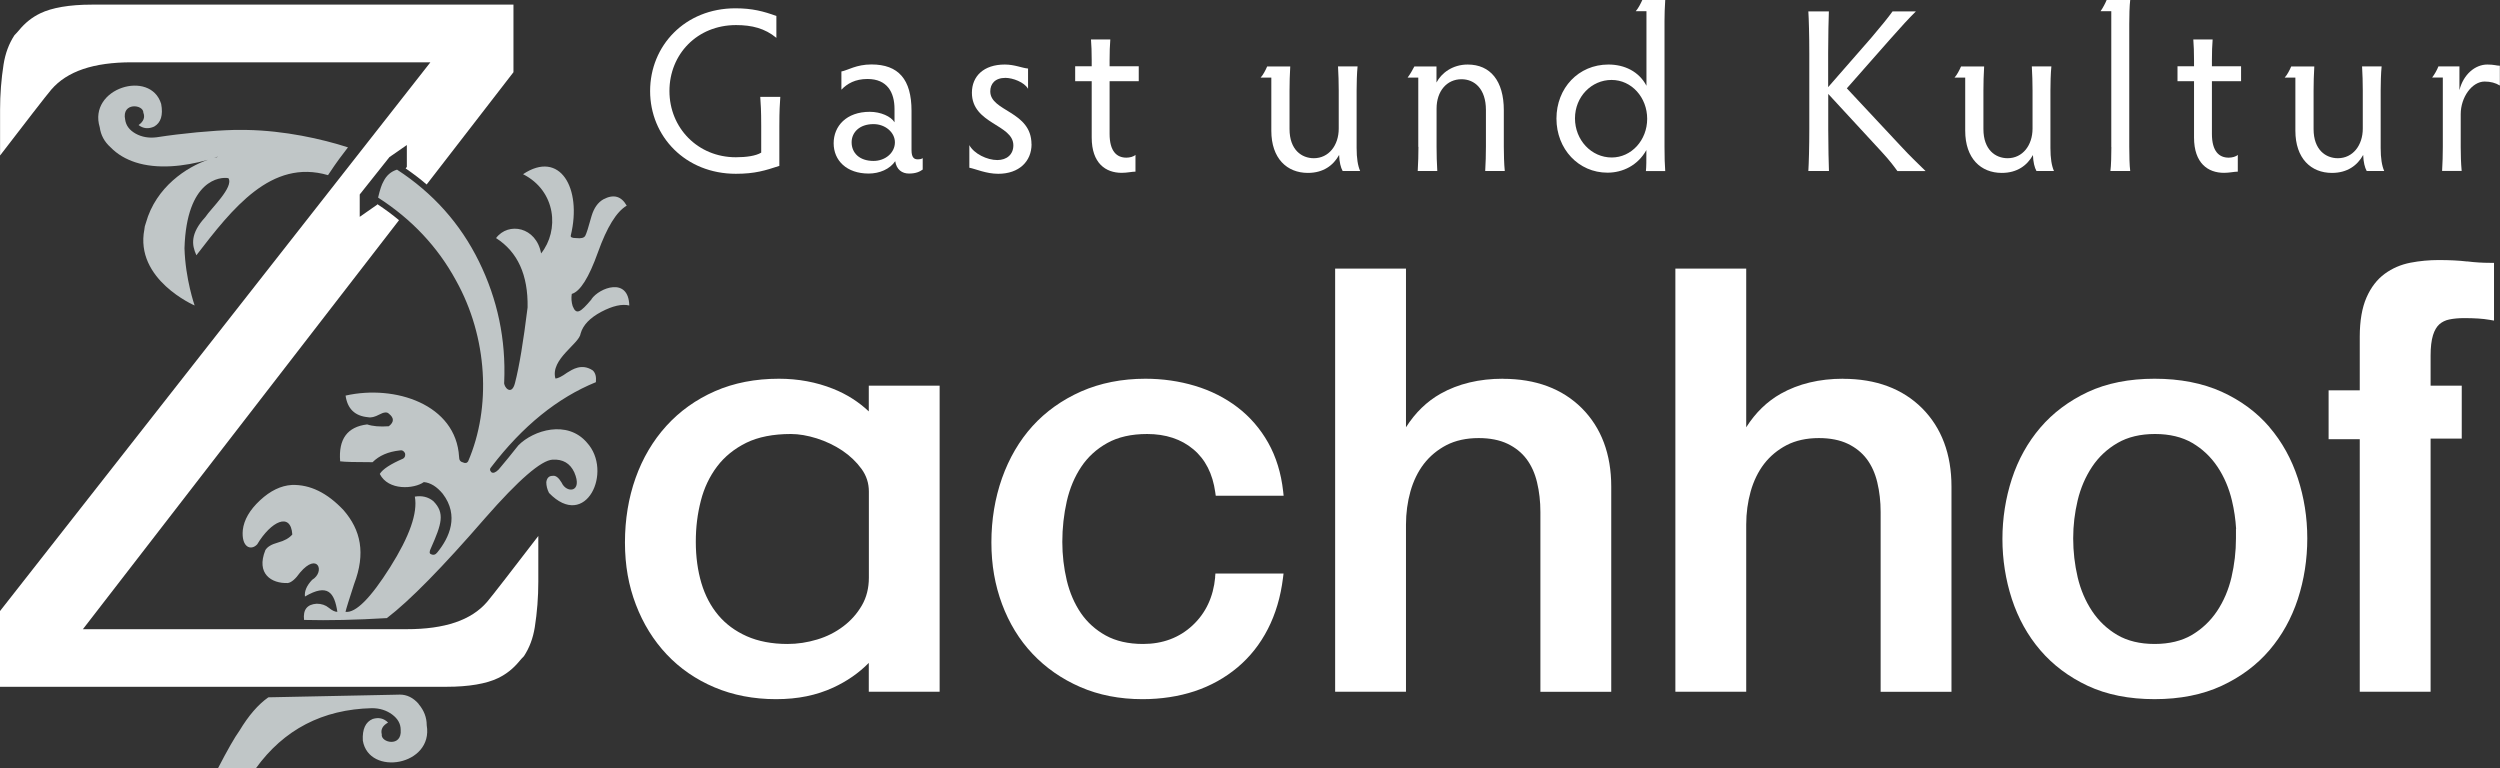
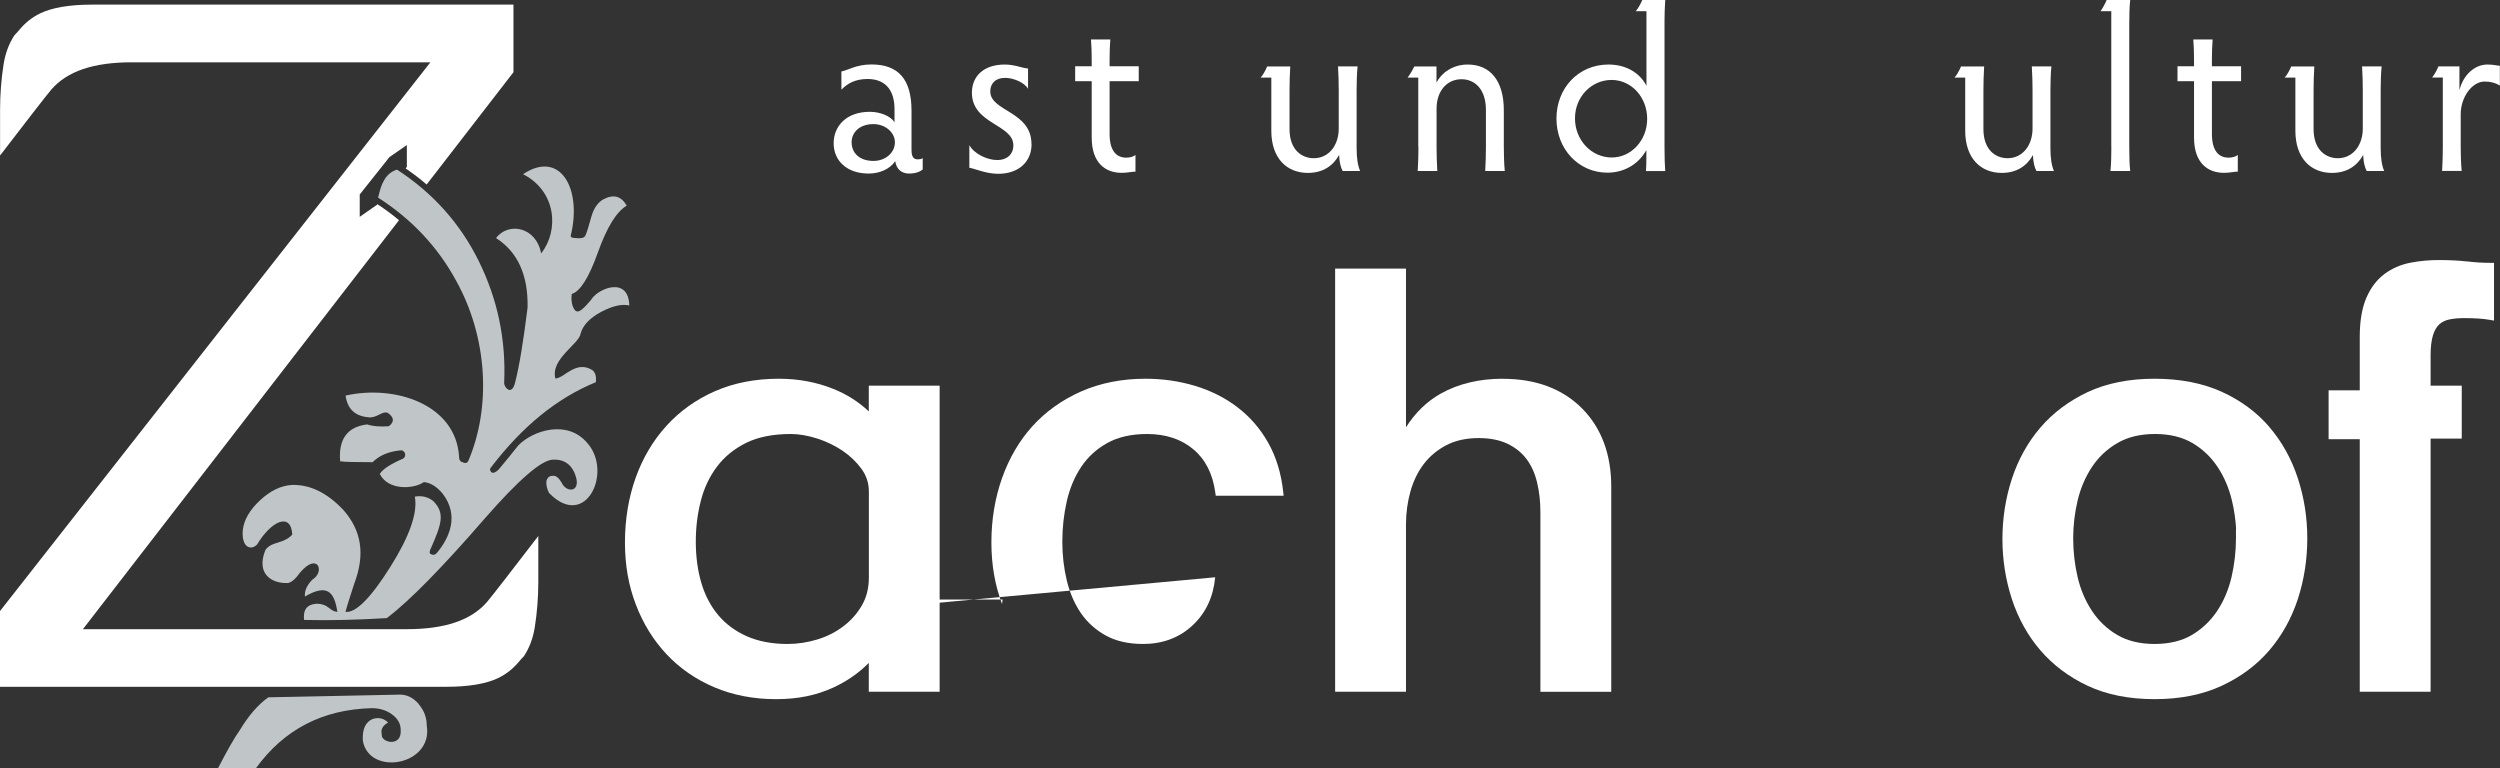
<svg xmlns="http://www.w3.org/2000/svg" id="Ebene_1" viewBox="0 0 313.02 96.21">
  <rect x="0" y="0" width="313.02" height="96.21" fill="#333333" stroke="none" />
  <defs>
    <style>.cls-1{fill:#fff;}.cls-1,.cls-2{stroke-width:0px;}.cls-2{fill:#c0c6c7;}</style>
  </defs>
  <path class="cls-1" d="m108.79,51.52c-1.27-1.2-2.77-2.16-4.48-2.84-2.1-.84-4.38-1.26-6.79-1.26-2.94,0-5.63.52-8,1.56-2.37,1.04-4.41,2.5-6.09,4.35-1.67,1.84-2.97,4.04-3.85,6.52-.88,2.47-1.33,5.19-1.33,8.07s.46,5.42,1.37,7.79c.91,2.39,2.21,4.48,3.86,6.23,1.65,1.75,3.66,3.14,5.98,4.12,2.31.98,4.91,1.48,7.7,1.48s5.07-.49,7.17-1.45c1.69-.78,3.19-1.81,4.45-3.09v3.61h8.87v-38.32h-8.87v3.23Zm0,20.8c0,1.3-.29,2.47-.87,3.47-.59,1.02-1.37,1.91-2.33,2.63-.96.73-2.06,1.29-3.27,1.65-1.22.37-2.47.56-3.72.56-1.94,0-3.66-.33-5.1-.97-1.44-.64-2.64-1.53-3.57-2.64-.94-1.12-1.65-2.47-2.11-4.01-.46-1.56-.7-3.29-.7-5.16s.21-3.51.63-5.15c.41-1.61,1.1-3.06,2.04-4.3.93-1.23,2.16-2.22,3.65-2.96,1.49-.73,3.37-1.1,5.59-1.1,1,0,2.09.19,3.24.55,1.16.37,2.23.88,3.2,1.53.95.64,1.76,1.41,2.4,2.29.62.86.92,1.79.92,2.85v10.76Z" />
-   <path class="cls-1" d="m152.15,72.28c-.23,2.46-1.18,4.49-2.84,6.03-1.65,1.54-3.74,2.32-6.19,2.32-1.83,0-3.4-.36-4.67-1.06-1.27-.7-2.32-1.65-3.11-2.8-.8-1.17-1.4-2.55-1.77-4.09-.37-1.56-.56-3.19-.56-4.83,0-1.74.19-3.45.56-5.09.37-1.62.98-3.07,1.81-4.31.82-1.23,1.91-2.23,3.26-2.98,1.34-.75,3.01-1.13,4.99-1.13,2.32,0,4.27.64,5.78,1.91,1.51,1.26,2.43,3.07,2.75,5.39l.06.43h8.5l-.06-.55c-.25-2.27-.88-4.32-1.87-6.08-.99-1.76-2.29-3.26-3.85-4.45-1.56-1.19-3.35-2.09-5.32-2.68-1.96-.59-4.05-.89-6.21-.89-2.94,0-5.65.54-8.04,1.59-2.39,1.06-4.44,2.52-6.09,4.34-1.65,1.82-2.93,4.02-3.82,6.52-.88,2.5-1.33,5.2-1.33,8.04s.45,5.34,1.33,7.72c.89,2.39,2.17,4.49,3.82,6.23,1.65,1.75,3.66,3.15,5.98,4.16,2.32,1.01,4.93,1.52,7.78,1.52,2.35,0,4.55-.34,6.55-1,2-.67,3.8-1.67,5.36-2.98,1.56-1.31,2.84-2.93,3.8-4.81.96-1.87,1.6-4.02,1.89-6.38l.07-.56h-8.53l-.04.45Z" />
+   <path class="cls-1" d="m152.15,72.28c-.23,2.46-1.18,4.49-2.84,6.03-1.65,1.54-3.74,2.32-6.19,2.32-1.83,0-3.4-.36-4.67-1.06-1.27-.7-2.32-1.65-3.11-2.8-.8-1.17-1.4-2.55-1.77-4.09-.37-1.56-.56-3.19-.56-4.83,0-1.74.19-3.45.56-5.09.37-1.62.98-3.07,1.81-4.31.82-1.23,1.91-2.23,3.26-2.98,1.34-.75,3.01-1.13,4.99-1.13,2.32,0,4.27.64,5.78,1.91,1.51,1.26,2.43,3.07,2.75,5.39l.06.43h8.5l-.06-.55c-.25-2.27-.88-4.32-1.87-6.08-.99-1.76-2.29-3.26-3.85-4.45-1.56-1.19-3.35-2.09-5.32-2.68-1.96-.59-4.05-.89-6.21-.89-2.94,0-5.65.54-8.04,1.59-2.39,1.06-4.44,2.52-6.09,4.34-1.65,1.82-2.93,4.02-3.82,6.52-.88,2.5-1.33,5.2-1.33,8.04s.45,5.34,1.33,7.72l.07-.56h-8.53l-.04.45Z" />
  <path class="cls-1" d="m188.17,47.42c-2.96,0-5.58.63-7.79,1.87-1.72.97-3.18,2.38-4.34,4.21v-19.87h-8.87v52.98h8.87v-20.93c0-1.44.19-2.84.56-4.16.37-1.3.93-2.46,1.68-3.44.75-.97,1.7-1.76,2.83-2.35,1.13-.58,2.48-.88,4.03-.88,1.41,0,2.62.24,3.61.71.98.47,1.78,1.11,2.38,1.91.61.81,1.05,1.79,1.32,2.92.28,1.16.42,2.41.42,3.71v22.52h8.87v-25.7c0-4.06-1.24-7.36-3.68-9.81-2.45-2.44-5.77-3.68-9.88-3.68Z" />
-   <path class="cls-1" d="m230.77,47.42c-2.96,0-5.58.63-7.79,1.87-1.72.97-3.18,2.38-4.34,4.21v-19.87h-8.87v52.98h8.87v-20.93c0-1.44.19-2.84.56-4.16.37-1.3.93-2.46,1.68-3.44.75-.97,1.7-1.76,2.83-2.35,1.13-.58,2.48-.88,4.03-.88,1.41,0,2.62.24,3.61.71.98.47,1.78,1.11,2.38,1.91.61.81,1.05,1.79,1.32,2.92.28,1.16.42,2.41.42,3.71v22.52h8.87v-25.7c0-4.06-1.24-7.36-3.68-9.81-2.45-2.44-5.77-3.68-9.88-3.68Z" />
  <path class="cls-1" d="m284.16,53.48c-1.58-1.85-3.59-3.34-5.99-4.43-2.39-1.08-5.22-1.63-8.4-1.63s-6,.56-8.37,1.67c-2.36,1.11-4.36,2.61-5.94,4.46-1.58,1.85-2.77,4-3.56,6.41-.78,2.4-1.18,4.93-1.18,7.52s.4,5.12,1.18,7.52c.79,2.41,1.98,4.57,3.56,6.41,1.58,1.85,3.58,3.35,5.94,4.46,2.37,1.11,5.18,1.67,8.37,1.67s6.01-.56,8.4-1.67c2.39-1.11,4.4-2.61,5.98-4.46,1.58-1.85,2.77-4,3.56-6.41.78-2.4,1.18-4.95,1.18-7.59s-.4-5.12-1.18-7.52c-.79-2.41-1.98-4.57-3.56-6.41Zm-4.2,12.71v1.22c0,1.64-.19,3.27-.56,4.87-.37,1.57-.98,3-1.81,4.24-.82,1.23-1.88,2.23-3.16,2.99-1.26.74-2.83,1.12-4.66,1.12s-3.39-.38-4.66-1.12c-1.28-.75-2.34-1.76-3.16-2.99-.83-1.25-1.44-2.67-1.81-4.24-.37-1.58-.56-3.22-.56-4.87s.19-3.19.56-4.76c.37-1.55.98-2.96,1.81-4.21.82-1.23,1.89-2.23,3.19-2.98,1.29-.75,2.87-1.12,4.69-1.12s3.39.38,4.66,1.12c1.28.75,2.34,1.76,3.16,2.99.83,1.24,1.44,2.67,1.81,4.24.28,1.17.45,2.36.52,3.54l-.03-.03Z" />
  <path class="cls-1" d="m308.9,32.74c-1.01-.12-2.2-.18-3.56-.18-1.18,0-2.37.11-3.52.33-1.2.23-2.29.7-3.23,1.39-.96.7-1.73,1.7-2.29,2.98-.55,1.26-.84,2.91-.84,4.89v6.72h-3.9v6.12h3.9v31.62h8.87v-31.69h3.9v-6.63h-3.9v-3.76c0-1.05.1-1.91.3-2.56.19-.61.46-1.06.79-1.36.34-.3.76-.51,1.25-.61.54-.11,1.16-.17,1.85-.17,1.31,0,2.38.07,3.16.21l.59.1v-7.23h-.5c-.94,0-1.91-.06-2.86-.18Z" />
-   <path class="cls-1" d="m92.12,21.76c2.42,0,3.68-.41,5.46-.99v-4.96c0-1.98.06-2.8.12-3.68h-2.51c.06.88.12,1.63.12,3.68v3.3c-.67.41-1.87.58-3.18.58-4.76,0-8.31-3.68-8.31-8.29s3.47-8.26,8.34-8.26c1.98,0,3.62.41,5.05,1.6v-2.74c-1.6-.58-3.01-.96-5.13-.96-6.3,0-10.68,4.67-10.68,10.36s4.43,10.36,10.74,10.36Z" />
  <path class="cls-1" d="m108.9,14c-2.92,0-4.52,1.78-4.52,3.94s1.63,3.79,4.38,3.79c1.37,0,2.65-.55,3.33-1.55.15,1.05.85,1.55,1.72,1.55s1.34-.23,1.72-.5v-1.43c-.15.12-.41.15-.64.15-.41,0-.76-.2-.76-1.14v-4.93c0-3.94-1.63-5.81-5.02-5.81-1.9,0-2.95.73-3.76.88v2.28c.73-.76,1.72-1.34,3.27-1.34,2.48,0,3.38,1.69,3.38,3.76v1.66c-.44-.73-1.72-1.31-3.09-1.31Zm3.15,3.82c0,1.31-1.2,2.33-2.68,2.33-1.78,0-2.74-1.02-2.74-2.33,0-1.22.96-2.28,2.74-2.28,1.49,0,2.68,1.05,2.68,2.28Z" />
  <path class="cls-1" d="m129.15,18.06c0-4.17-5.16-4.08-5.16-6.62,0-.93.58-1.69,1.9-1.69.9,0,2.36.53,2.83,1.37v-2.54c-.76-.06-1.66-.5-2.92-.5-2.63,0-4.11,1.46-4.11,3.53,0,3.94,5.19,3.94,5.19,6.59,0,1.14-.82,1.84-2.01,1.84-1.28,0-2.92-.79-3.5-1.87v2.83c.79.15,2.1.76,3.62.76,2.6,0,4.17-1.55,4.17-3.71Z" />
  <path class="cls-1" d="m136.69,17.21c0,3.24,1.75,4.43,3.76,4.43.67,0,1.28-.15,1.72-.15v-2.1c-.23.23-.73.35-1.14.35-1.2,0-2.1-.79-2.1-2.98v-6.59h3.65v-1.87h-3.65v-.76c0-.99.03-1.9.09-2.6h-2.42c.06.7.09,1.61.09,2.6v.76h-2.07v1.87h2.07v7.03Z" />
  <path class="cls-1" d="m168.11,21.41h2.19c-.29-.67-.44-1.58-.44-2.89v-7.21c0-.79.03-2.16.12-3h-2.45c.06.85.09,2.22.09,3v4.79c0,2.1-1.25,3.71-3.12,3.71-1.52,0-3.04-1.05-3.04-3.65v-4.84c0-.79.03-2.16.09-3h-2.89c-.2.47-.5,1.05-.82,1.4h1.34v6.65c0,3.47,1.96,5.28,4.58,5.28,1.92,0,3.18-.93,3.91-2.25.03.9.2,1.58.44,2.01Z" />
  <path class="cls-1" d="m177.6,18.38c0,.82-.03,2.19-.09,3.03h2.45c-.06-.85-.09-2.22-.09-3.03v-4.78c0-2.22,1.31-3.68,3.12-3.68,1.63,0,3.06,1.2,3.06,3.85v4.61c0,.82-.03,2.19-.09,3.03h2.45c-.09-.85-.12-2.22-.12-3.03v-4.58c0-3.68-1.69-5.72-4.52-5.72-1.92,0-3.3,1.08-3.91,2.25v-2.01h-2.77c-.26.5-.5.93-.85,1.4h1.34v8.67Z" />
  <path class="cls-1" d="m208.52,0h-2.89c-.17.38-.5,1.05-.82,1.4h1.34v9.34c-.93-1.78-2.74-2.66-4.76-2.66-3.76,0-6.51,2.95-6.51,6.77s2.77,6.77,6.39,6.77c1.9,0,3.79-.9,4.87-2.83,0,1.4,0,2.07-.06,2.63h2.42c-.06-.76-.09-1.78-.09-3V2.6c0-.79.03-1.66.09-2.6Zm-6.71,19.72c-2.57,0-4.61-2.19-4.61-4.9s2.07-4.81,4.58-4.81,4.46,2.19,4.46,4.87-1.98,4.84-4.44,4.84Z" />
-   <path class="cls-1" d="m226.43,21.41h2.57c-.03-.9-.09-3.03-.09-5.22v-4.43l6.68,7.24c1.08,1.17,1.58,1.87,1.98,2.42h3.53c-.88-.88-1.84-1.75-3.18-3.21l-6.68-7.15,5.43-6.16c1.49-1.69,2.28-2.54,3.21-3.47h-2.92c-.61.85-1.23,1.6-2.66,3.3l-5.4,6.18v-4.26c0-2.19.06-4.35.09-5.22h-2.57c.06.88.12,3.03.12,5.22v9.54c0,2.19-.06,4.32-.12,5.22Z" />
  <path class="cls-1" d="m254.54,19.4c.03.9.2,1.58.44,2.01h2.19c-.29-.67-.44-1.58-.44-2.89v-7.21c0-.79.03-2.16.12-3h-2.45c.06.85.09,2.22.09,3v4.79c0,2.1-1.25,3.71-3.12,3.71-1.52,0-3.03-1.05-3.03-3.65v-4.84c0-.79.03-2.16.09-3h-2.89c-.21.47-.5,1.05-.82,1.4h1.34v6.65c0,3.47,1.96,5.28,4.58,5.28,1.92,0,3.18-.93,3.91-2.25Z" />
  <path class="cls-1" d="m264.36,18.41c0,.99-.03,2.33-.12,3h2.48c-.09-.67-.12-1.96-.12-3V3c0-.93.03-2.33.12-3h-2.95c-.17.41-.47.99-.76,1.4h1.34v17.01Z" />
  <path class="cls-1" d="m274.71,17.21c0,3.24,1.75,4.43,3.76,4.43.67,0,1.28-.15,1.72-.15v-2.1c-.23.23-.73.35-1.14.35-1.2,0-2.1-.79-2.1-2.98v-6.59h3.65v-1.87h-3.65v-.76c0-.99.03-1.9.09-2.6h-2.42c.06.7.09,1.61.09,2.6v.76h-2.07v1.87h2.07v7.03Z" />
  <path class="cls-1" d="m287.4,16.37c0,3.47,1.96,5.28,4.58,5.28,1.92,0,3.18-.93,3.91-2.25.03.9.2,1.58.44,2.01h2.19c-.29-.67-.44-1.58-.44-2.89v-7.21c0-.79.03-2.16.12-3h-2.45c.06.85.09,2.22.09,3v4.79c0,2.1-1.25,3.71-3.12,3.71-1.52,0-3.04-1.05-3.04-3.65v-4.84c0-.79.03-2.16.09-3h-2.89c-.2.47-.5,1.05-.82,1.4h1.34v6.65Z" />
  <path class="cls-1" d="m311.44,8.08c-1.55,0-3.01,1.25-3.5,3.21v-2.98h-2.63c-.17.44-.47.99-.79,1.4h1.34v8.69c0,.99-.03,2.01-.09,3h2.45c-.09-.99-.12-2.01-.12-3v-4.11c0-2.1,1.4-4.08,3-4.08.73,0,1.37.17,1.9.5v-2.48c-.41,0-.7-.15-1.58-.15Z" />
  <path class="cls-1" d="m47.22,25.63l-2.18,1.52v-2.8l3.72-4.68,2.18-1.51v2.73l-.15.2c.92.63,1.81,1.3,2.63,2.01l10.87-14.06V.58H11.47c-2.75,0-4.97.38-6.43,1.09-1.05.51-1.9,1.19-2.68,2.14-.17.21-.36.4-.55.6-.7,1.07-1.14,2.27-1.36,3.64-.29,1.85-.44,3.77-.44,5.69v5.73c3-3.91,5.85-7.6,6.42-8.26,1.98-2.29,5.27-3.41,10.07-3.41h37.39L0,76.51v9.48h55.94c2.75,0,4.97-.38,6.43-1.09,1.05-.51,1.9-1.19,2.68-2.14.17-.21.36-.41.55-.6.7-1.07,1.14-2.26,1.36-3.63.29-1.85.44-3.77.44-5.69v-5.73c-3,3.91-5.85,7.6-6.42,8.26-1.98,2.29-5.27,3.41-10.07,3.41H10.38L49.96,27.57c-.85-.71-1.75-1.37-2.7-2l-.05.06Z" />
  <path class="cls-2" d="m52.43,88.15c-.68-.79-1.47-1.18-2.37-1.18.3,0-5.19.11-16.46.34-1.28.9-2.48,2.29-3.61,4.17-.6.83-1.5,2.4-2.71,4.74h4.74c3.53-4.89,8.38-7.4,14.54-7.55.98,0,1.82.26,2.54.79.71.53,1.07,1.16,1.07,1.92.18,2.23-2.53,1.61-2.37.56-.15-.6.11-1.09.79-1.47-.53-.53-1.17-.68-1.92-.45-.9.37-1.32,1.28-1.24,2.71.76,4.51,8.86,3.14,8-1.92,0-.98-.34-1.86-1.01-2.65Z" />
  <path class="cls-2" d="m74.07,37.47c-1.41,1.67-1.92,2-2.37.85-.15-.49-.19-.99-.11-1.52,1.05-.3,2.14-2.03,3.27-5.19,1.13-3.16,2.33-5.11,3.61-5.86-.68-1.2-1.65-1.47-2.93-.79-.68.39-1.17,1.08-1.47,2.08-.38,1.39-.64,2.21-.79,2.48-.15.27-.53.36-1.13.29-.53,0-.75-.11-.68-.34,1.43-5.93-1.37-10.74-5.98-7.66,4.17,2.11,4.55,7.06,2.26,9.92-.6-3.33-4.1-3.98-5.64-1.92,2.71,1.73,4.02,4.62,3.95,8.68-.53,4.28-1.05,7.44-1.58,9.47-.43,1.7-1.46.47-1.35-.11.23-5.34-.83-10.37-3.16-15.11-2.33-4.74-5.75-8.57-10.26-11.5-.75.23-1.32.72-1.69,1.47-.23.38-.45,1.05-.68,2.03,4.21,2.71,7.46,6.16,9.75,10.37,3.97,7.11,4.44,15.9,1.52,22.66-.15.23-.38.26-.68.11-.3-.07-.45-.3-.45-.68-.38-6.56-8.01-9.07-14.21-7.67.23,1.65,1.16,2.56,2.82,2.71.38.08.85-.04,1.41-.34.56-.3.96-.34,1.18-.11.68.53.68,1.05,0,1.58-1.13.08-2.03,0-2.71-.23-2.48.3-3.61,1.84-3.38,4.62.6.08,1.95.11,4.06.11.83-.83,1.95-1.31,3.38-1.47.3-.07.52.04.68.34.07.3,0,.53-.23.68-1.58.68-2.56,1.32-2.93,1.92,1.07,2.13,4.3,1.89,5.52,1.02.83.08,1.62.56,2.37,1.47,2.07,2.73.84,5.47-.68,7.33-.23.3-.49.38-.79.23-.23-.07-.23-.34,0-.79,1.31-2.96,1.78-4.36.28-5.86-.64-.52-1.41-.71-2.31-.56.38,2.03-.66,4.98-3.1,8.85-2.44,3.87-4.3,5.73-5.58,5.58.08-.37.44-1.54,1.08-3.49,1.47-3.86.83-6.76-1.32-9.24-2.05-2.18-4.2-3.23-6.48-3.16-1.36.08-2.69.72-3.98,1.92-1.29,1.2-2.01,2.44-2.16,3.72-.2,2.2,1.03,2.62,1.8,1.8,1.73-2.89,4.21-4.1,4.4-1.24-.38.45-.98.79-1.8,1.01-.83.23-1.35.55-1.58.96-1.18,2.95.77,4.19,2.82,4.11.45-.07.96-.51,1.52-1.3,2.23-2.64,3.19-.1,1.52.9-.68.72-.98,1.41-.9,2.09,2.86-1.68,3.69-.5,4.06,1.92-.3,0-.66-.17-1.07-.51-.41-.34-.92-.51-1.52-.51-1.2.08-1.73.75-1.58,2.03,3.08.08,6.54,0,10.37-.23,2.86-2.18,6.95-6.35,12.29-12.51,4.21-4.81,7.03-7.25,8.46-7.33,1.28-.07,2.18.45,2.71,1.58,1.12,2.56-.98,2.67-1.58,1.3-.38-.64-.75-.92-1.13-.85-.45,0-.72.26-.79.79,0,.45.11.9.34,1.35,4.62,4.76,8.06-2.71,4.74-6.31-2.46-2.86-6.68-1.56-8.57.34-.83,1.05-1.65,2.07-2.48,3.04-.38.38-.68.49-.9.34-.23-.23-.23-.45,0-.68,3.91-5.11,8.27-8.64,13.08-10.6.07-.68-.06-1.16-.39-1.47-1.39-.92-2.55-.12-3.21.28-.68.49-1.17.73-1.47.73-.66-2.43,3.02-4.35,3.16-5.64.3-1.05,1.16-1.95,2.59-2.71,1.43-.75,2.59-1.01,3.5-.79-.09-3.62-3.75-2.23-4.74-.79Z" />
-   <path class="cls-2" d="m17.34,15.65c.59.46,1.24.52,1.96.2.85-.49,1.14-1.43.88-2.84-1.33-4.37-9.19-1.98-7.69,2.93.13.97.57,1.8,1.35,2.5.86.89,1.92,1.49,3.1,1.88,2.73.89,6.09.54,9.09-.31-2.62.9-6.5,3.37-7.76,7.89-.12.31-.18.58-.19.79,0,0,0,.02,0,.02-1.24,6.29,6.29,9.54,6.29,9.54,0,0-1.16-3.3-1.27-7.17.26-8.61,4.5-8.97,5.5-8.77.72,1.11-2.24,3.85-2.88,4.86-1.9,2.06-1.73,3.48-1.13,4.79,4.51-5.86,9.38-12.11,16.48-10.03,1.35-2.03,1.53-2.19,2.5-3.48-3.28-1.06-7.95-2.1-12.71-2.18-.44-.01-.94-.01-1.49,0-.03,0-.06,0-.09,0,0,0,0,0,0,0-2.68.07-6.45.42-9.68.92-.97.12-1.84-.03-2.62-.46-.77-.43-1.21-1.02-1.31-1.76-.46-2.19,2.3-1.92,2.28-.86.23.58.03,1.1-.6,1.55Zm9.92,3.96s-.05.05-.08.07c-.12.02-.24.05-.37.08.15-.05.3-.1.45-.15Z" />
</svg>